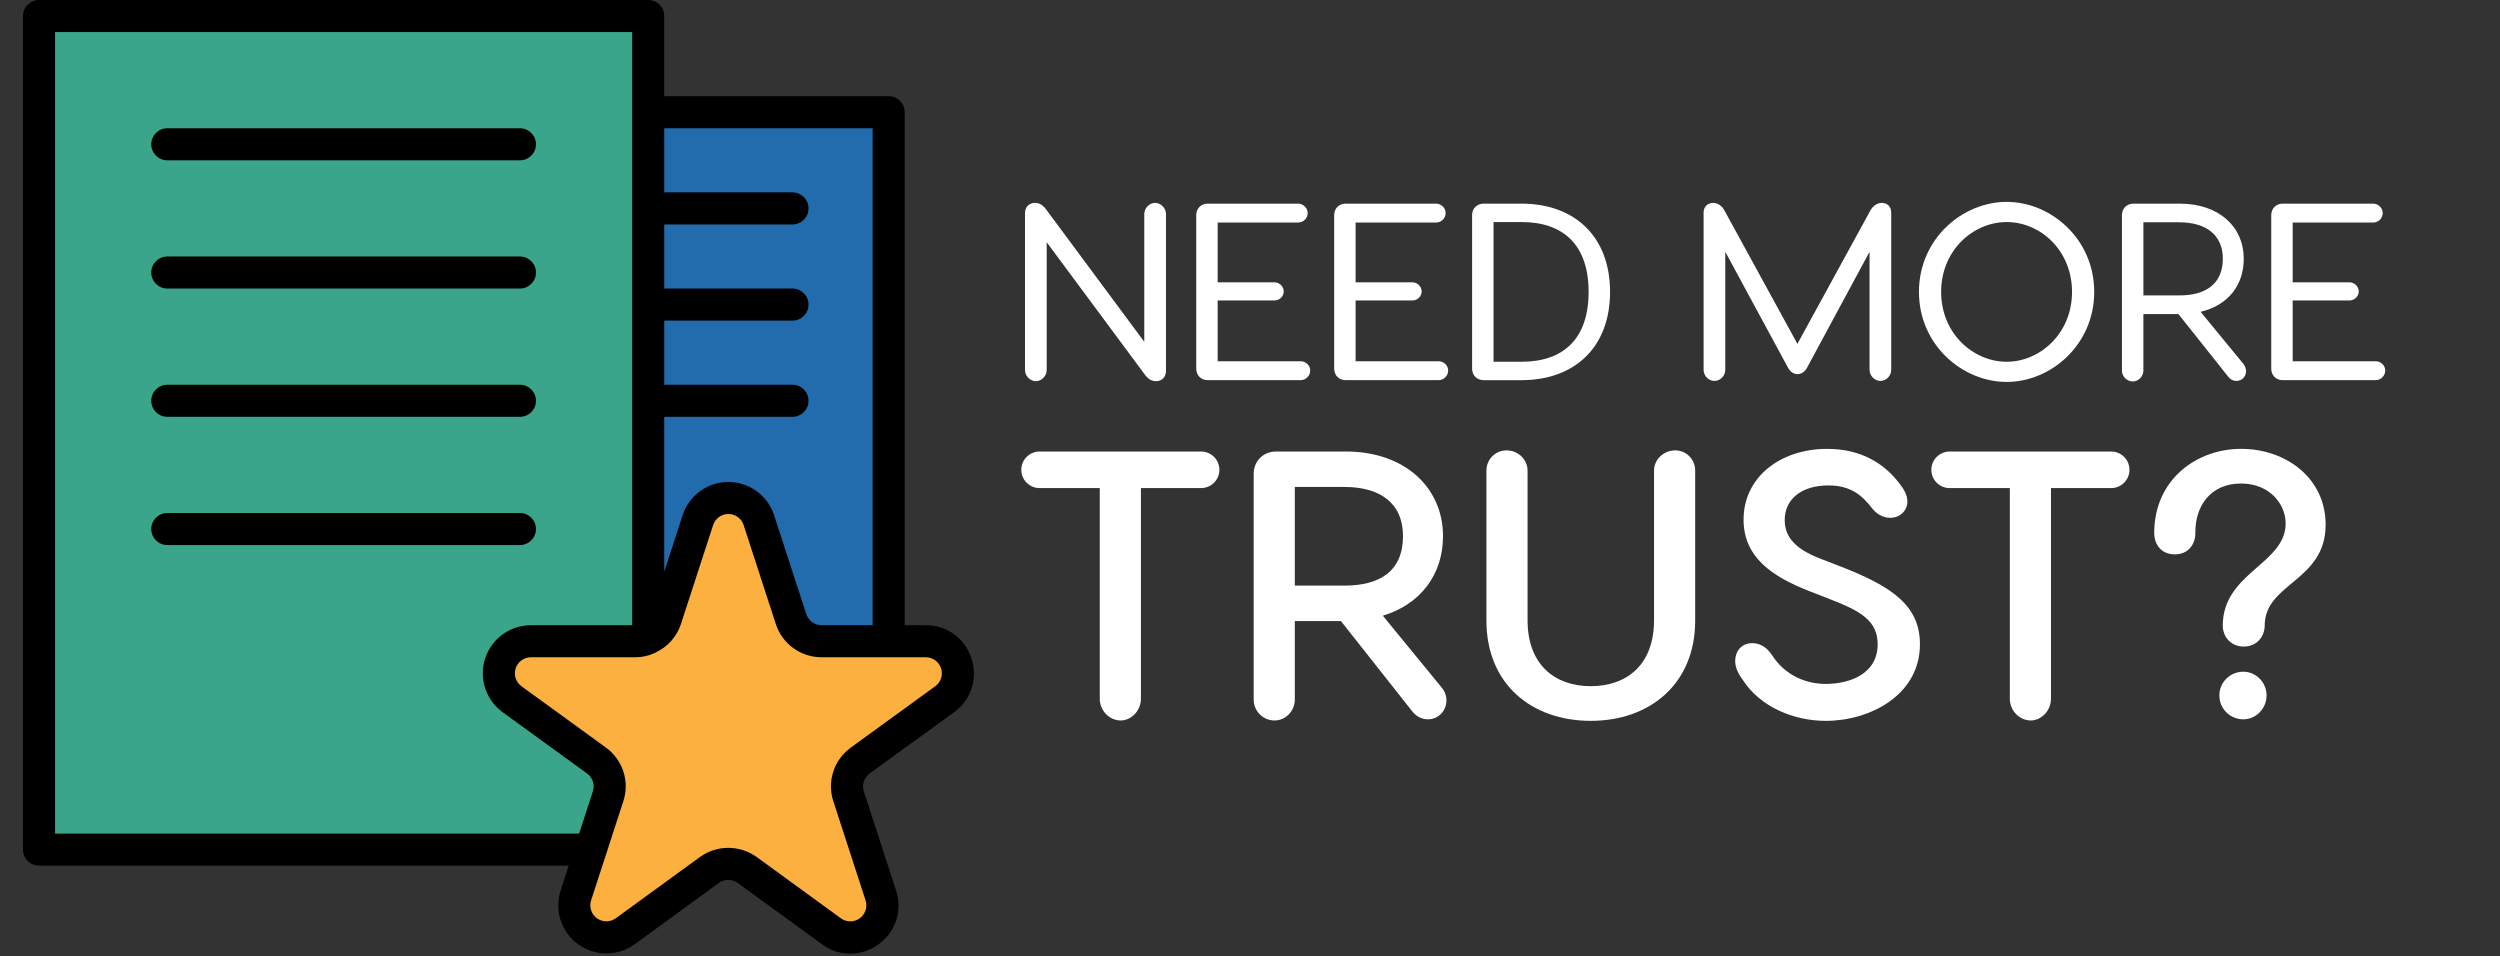
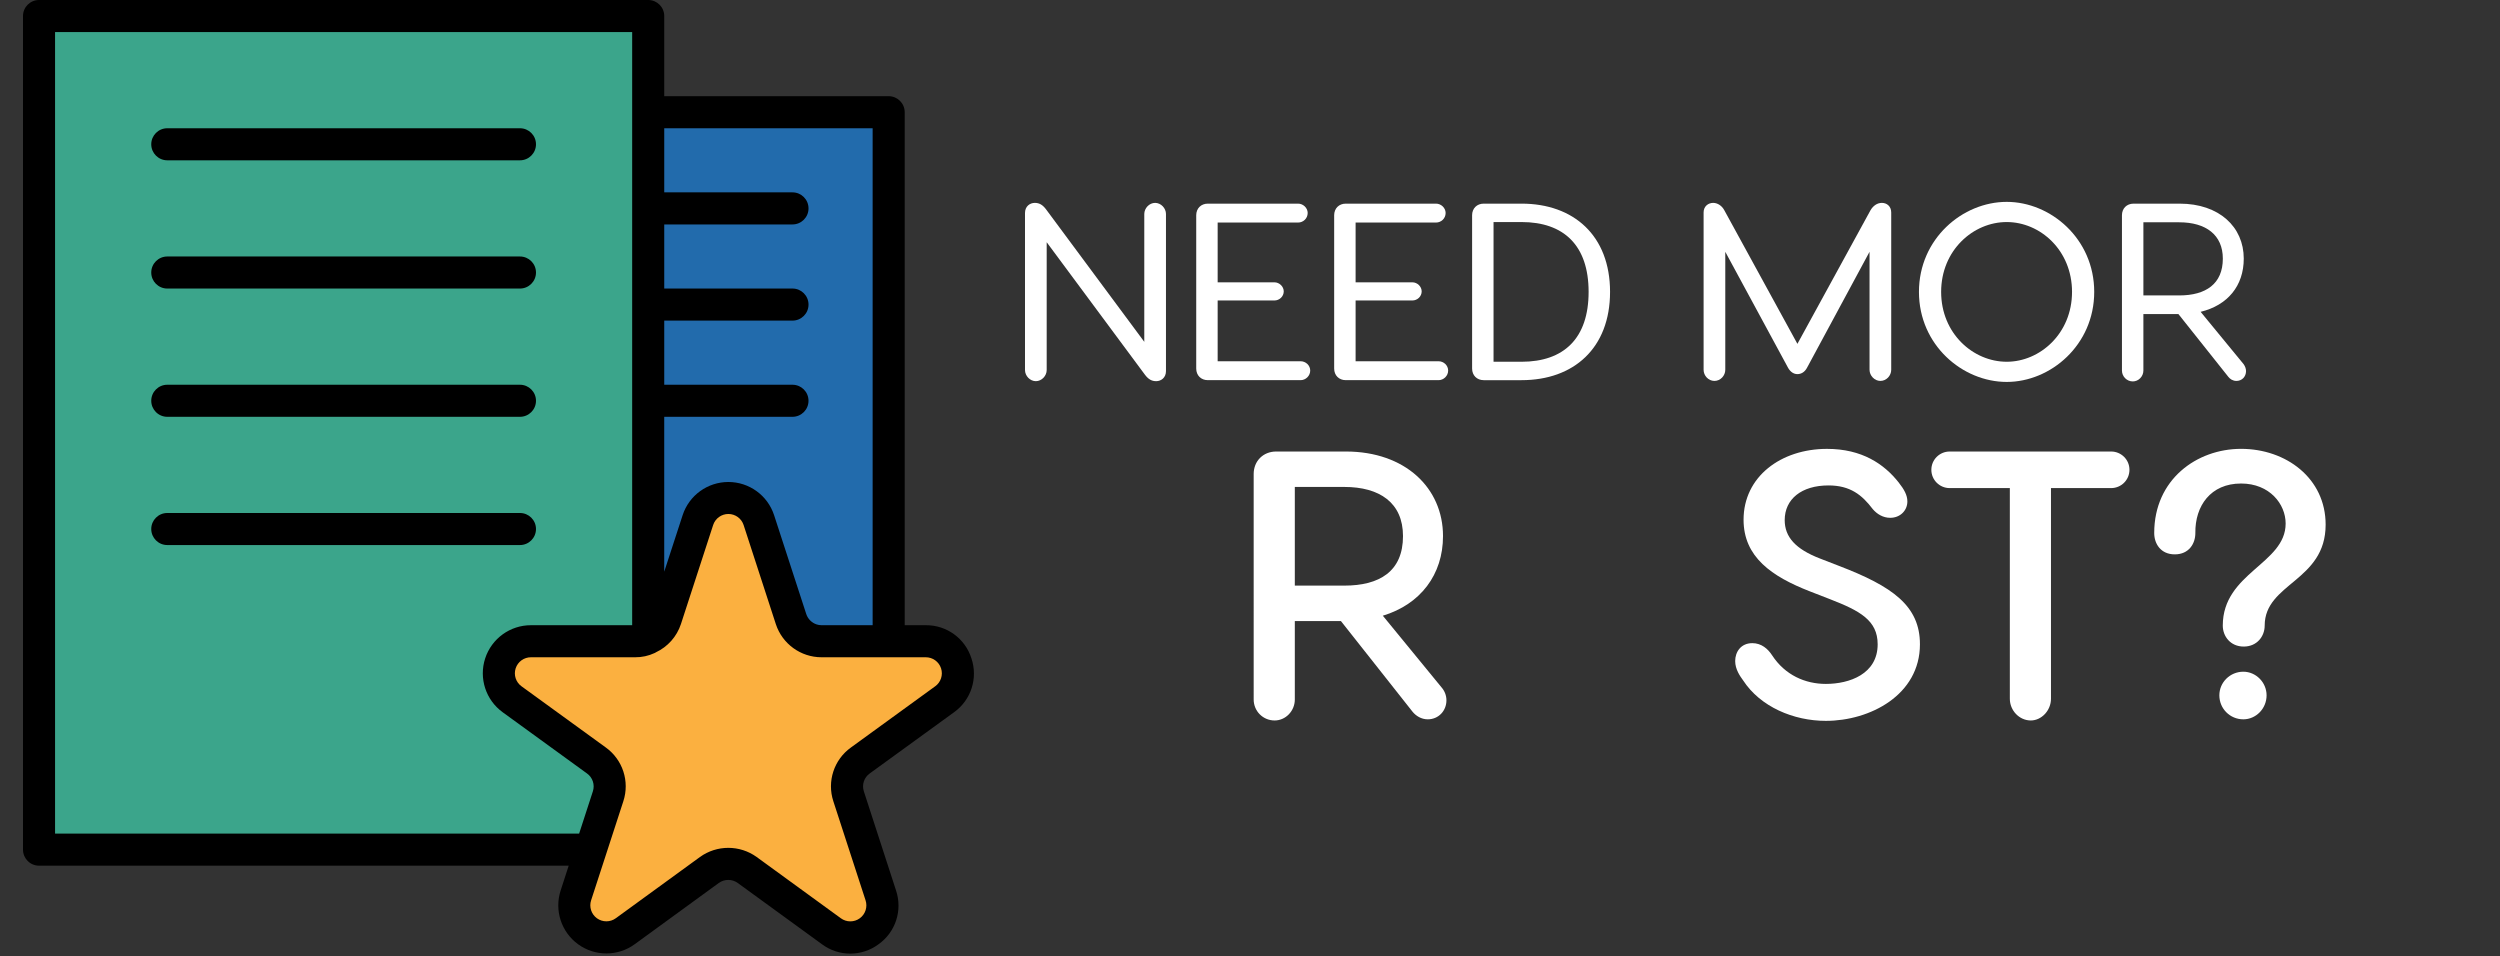
<svg xmlns="http://www.w3.org/2000/svg" xmlns:xlink="http://www.w3.org/1999/xlink" version="1.0" id="Layer_1" x="0px" y="0px" width="428.082px" height="163.73px" viewBox="0 0 428.082 163.73" enable-background="new 0 0 428.082 163.73" xml:space="preserve">
  <rect x="0" y="0" width="428.082" height="163.73" fill="#333333" stroke="none" />
  <path fill="#3BA58B" d="M104.132,136.345c0.732-2.259-0.077-4.729-2.003-6.122l-14.438-10.484c-1.933-1.398-2.741-3.885-2.003-6.147  c0.74-2.268,2.857-3.798,5.24-3.789h17.842c0.77,0.007,1.53-0.165,2.224-0.496V2.745H6.684v142.74h94.483L104.132,136.345z   M104.132,136.345" />
  <path fill="#226BAC" d="M135.699,35.686h-24.705v73.62c1.426-0.616,2.515-1.815,2.994-3.293l5.518-16.964  c0.738-2.254,2.843-3.775,5.214-3.775c2.373,0,4.475,1.521,5.216,3.775l5.517,16.964c0.743,2.253,2.843,3.78,5.216,3.789h11.502  V19.215h-41.176v16.471H135.699z M135.699,35.686" />
  <g>
    <defs>
      <rect id="SVGID_1_" x="3.635" width="163.289" height="163.289" />
    </defs>
    <clipPath id="SVGID_2_">
      <use xlink:href="#SVGID_1_" overflow="visible" />
    </clipPath>
    <path clip-path="url(#SVGID_2_)" fill="#FBB040" d="M135.452,106.013l-5.517-16.964c-0.741-2.254-2.843-3.775-5.216-3.775   c-2.371,0-4.476,1.521-5.214,3.775l-5.518,16.964c-0.479,1.478-1.568,2.677-2.994,3.293c-0.694,0.331-1.455,0.503-2.224,0.496   H90.928c-2.383-0.009-4.5,1.521-5.24,3.789c-0.738,2.263,0.07,4.749,2.003,6.147l14.438,10.484   c1.926,1.393,2.735,3.863,2.003,6.122l-2.965,9.14l-2.552,7.824c-0.746,2.268,0.055,4.754,1.985,6.156   c1.928,1.404,4.542,1.4,6.469-0.007l14.413-10.487c1.93-1.401,4.544-1.401,6.477,0l14.412,10.487   c1.925,1.407,4.54,1.411,6.468,0.007c1.929-1.402,2.731-3.889,1.986-6.156l-5.518-16.964c-0.73-2.259,0.079-4.729,2.004-6.122   l14.439-10.484c1.931-1.398,2.739-3.885,2-6.147c-0.738-2.268-2.854-3.798-5.239-3.789h-17.842   C138.295,109.793,136.195,108.266,135.452,106.013L135.452,106.013z M135.452,106.013" />
    <path clip-path="url(#SVGID_2_)" d="M166.34,112.733c-1.075-3.412-4.254-5.716-7.83-5.677h-3.596V19.215   c0-1.516-1.229-2.745-2.744-2.745H113.74V2.745c0-1.516-1.23-2.745-2.746-2.745H6.684C5.167,0,3.938,1.229,3.938,2.745v142.74   c0,1.516,1.229,2.747,2.745,2.747h90.696l-1.372,4.232c-1.113,3.396,0.091,7.121,2.982,9.223c2.89,2.103,6.805,2.099,9.694-0.006   l14.388-10.48c0.971-0.708,2.292-0.708,3.263,0l14.416,10.486c2.874,2.138,6.809,2.138,9.685,0   c2.924-2.073,4.139-5.821,2.991-9.222l-5.512-16.978c-0.361-1.126,0.046-2.357,1.008-3.044l14.443-10.484   C166.282,119.875,167.488,116.129,166.34,112.733L166.34,112.733z M149.424,21.961v85.095h-8.756   c-0.289-0.001-0.576-0.049-0.85-0.14c-0.826-0.28-1.476-0.927-1.755-1.753l-5.519-16.968c-1.11-3.379-4.266-5.662-7.823-5.662   s-6.712,2.283-7.824,5.662l-3.159,9.699V71.371h21.959c1.517,0,2.746-1.229,2.746-2.746s-1.229-2.745-2.746-2.745H113.74v-10.98   h21.959c1.517,0,2.746-1.229,2.746-2.745s-1.229-2.747-2.746-2.747H113.74V38.431h21.959c1.517,0,2.746-1.23,2.746-2.745   c0-1.516-1.229-2.747-2.746-2.747H113.74V21.961H149.424z M9.428,142.74V5.489h98.821v101.567H90.928   c-3.572-0.011-6.743,2.287-7.851,5.684c-1.105,3.397,0.104,7.121,2.997,9.219l14.437,10.482c0.969,0.688,1.376,1.927,1.01,3.055   l-2.355,7.244H9.428z M160.129,117.52l-14.437,10.488c-2.893,2.083-4.105,5.795-2.999,9.184l5.519,16.968   c0.376,1.132-0.023,2.379-0.99,3.083c-0.965,0.703-2.274,0.701-3.238-0.004l-14.424-10.496c-2.896-2.083-6.802-2.083-9.699,0   l-14.409,10.486c-0.962,0.708-2.274,0.709-3.239,0.01c-0.967-0.706-1.369-1.952-0.991-3.087l5.515-16.954   c1.112-3.396-0.104-7.116-3.001-9.202l-14.427-10.474c-0.973-0.695-1.382-1.942-1.011-3.082c0.369-1.136,1.435-1.902,2.63-1.894   h17.842c1.144,0.009,2.275-0.236,3.312-0.721l0.052-0.029l0.049-0.015c0.039-0.019,0.065-0.051,0.104-0.07   c2.045-0.951,3.606-2.706,4.31-4.849l5.518-16.964c0.369-1.125,1.421-1.888,2.606-1.888c1.187,0,2.238,0.763,2.608,1.888   l5.52,16.978c1.109,3.38,4.261,5.665,7.818,5.67h17.842c1.196-0.009,2.26,0.758,2.63,1.894c0.371,1.137-0.037,2.382-1.008,3.08   H160.129z M160.129,117.52" />
  </g>
  <path d="M28.644,27.451h60.391c1.515,0,2.744-1.229,2.744-2.746c0-1.515-1.229-2.744-2.744-2.744H28.644  c-1.515,0-2.745,1.229-2.745,2.744C25.899,26.222,27.129,27.451,28.644,27.451L28.644,27.451z M28.644,27.451" />
  <path d="M28.644,49.409h60.391c1.515,0,2.744-1.229,2.744-2.744c0-1.517-1.229-2.745-2.744-2.745H28.644  c-1.515,0-2.745,1.229-2.745,2.745C25.899,48.181,27.129,49.409,28.644,49.409L28.644,49.409z M28.644,49.409" />
  <path d="M28.644,71.371h60.391c1.515,0,2.744-1.229,2.744-2.746s-1.229-2.745-2.744-2.745H28.644c-1.515,0-2.745,1.229-2.745,2.745  S27.129,71.371,28.644,71.371L28.644,71.371z M28.644,71.371" />
  <path d="M91.779,90.585c0-1.515-1.229-2.744-2.744-2.744H28.644c-1.515,0-2.745,1.229-2.745,2.744c0,1.516,1.229,2.746,2.745,2.746  h60.391C90.55,93.331,91.779,92.101,91.779,90.585L91.779,90.585z M91.779,90.585" />
  <g>
    <path fill="#FFFFFF" d="M199.653,36.64v26.902c0,1.123-0.821,1.728-1.684,1.728c-0.777,0-1.339-0.346-1.9-1.08l-16.841-22.714   v21.893c0,0.994-0.864,1.9-1.857,1.9s-1.857-0.907-1.857-1.9V36.467c0-1.123,0.821-1.728,1.684-1.728c0.777,0,1.339,0.346,1.9,1.08   l16.841,22.714V36.64c0-0.993,0.864-1.9,1.857-1.9S199.653,35.646,199.653,36.64z" />
    <path fill="#FFFFFF" d="M222.71,61.858c0.864,0,1.642,0.691,1.642,1.598c0,0.907-0.777,1.641-1.642,1.641h-15.891   c-1.166,0-1.986-0.82-1.986-1.986V36.855c0-1.166,0.821-1.986,1.986-1.986h15.459c0.863,0,1.641,0.734,1.641,1.598   c0,0.95-0.777,1.641-1.641,1.641h-13.775v10.234h9.716c0.864,0,1.599,0.734,1.599,1.555c0,0.864-0.734,1.555-1.599,1.555h-9.716   v10.407H222.71z" />
    <path fill="#FFFFFF" d="M246.331,61.858c0.863,0,1.641,0.691,1.641,1.598c0,0.907-0.777,1.641-1.641,1.641h-15.892   c-1.166,0-1.986-0.82-1.986-1.986V36.855c0-1.166,0.82-1.986,1.986-1.986h15.46c0.863,0,1.641,0.734,1.641,1.598   c0,0.95-0.777,1.641-1.641,1.641h-13.775v10.234h9.716c0.863,0,1.598,0.734,1.598,1.555c0,0.864-0.734,1.555-1.598,1.555h-9.716   v10.407H246.331z" />
    <path fill="#FFFFFF" d="M275.694,49.983c0,9.629-6.219,15.114-15.157,15.114h-6.478c-1.166,0-1.986-0.82-1.986-1.986V36.855   c0-1.166,0.82-1.986,1.986-1.986h6.478C269.475,34.869,275.694,40.353,275.694,49.983z M272.023,49.983   c0-7.946-4.231-11.961-11.486-11.961h-4.793v23.923h4.793C267.792,61.944,272.023,57.928,272.023,49.983z" />
    <path fill="#FFFFFF" d="M323.839,36.38v26.946c0,0.993-0.82,1.9-1.857,1.9c-0.993,0-1.856-0.907-1.856-1.9V43.117l-10.709,19.864   c-0.389,0.734-0.993,1.08-1.641,1.08c-0.648,0-1.21-0.389-1.599-1.08l-10.752-19.864v20.209c0,0.993-0.82,1.9-1.856,1.9   c-1.037,0-1.857-0.907-1.857-1.9V36.38c0-1.08,0.82-1.641,1.641-1.641c0.777,0,1.512,0.519,1.9,1.252l12.523,22.887l12.522-22.887   c0.432-0.734,1.123-1.252,1.943-1.252S323.839,35.301,323.839,36.38z" />
    <path fill="#FFFFFF" d="M358.599,49.983c0,9.111-7.471,15.416-14.984,15.416c-7.557,0-15.027-6.305-15.027-15.416   s7.471-15.416,15.027-15.416C351.128,34.567,358.599,40.872,358.599,49.983z M332.387,49.983c0,7.125,5.484,11.961,11.228,11.961   c5.7,0,11.185-4.836,11.185-11.961s-5.441-11.961-11.185-11.961S332.387,42.858,332.387,49.983z" />
    <path fill="#FFFFFF" d="M384.594,63.542c0,0.95-0.691,1.684-1.642,1.684c-0.604,0-1.079-0.302-1.382-0.691l-8.55-10.752h-6.002   v9.673c0,0.993-0.82,1.857-1.813,1.857c-1.037,0-1.857-0.864-1.857-1.857v-26.6c0-1.166,0.82-1.986,1.986-1.986h7.902   c6.736,0,10.969,3.973,10.969,9.414c0,4.664-2.764,7.989-7.385,9.111l7.342,8.939C384.421,62.679,384.594,63.11,384.594,63.542z    M367.019,50.587h6.132c4.577,0,7.471-1.986,7.471-6.305c0-4.059-2.894-6.218-7.471-6.218h-6.132V50.587z" />
-     <path fill="#FFFFFF" d="M406.789,61.858c0.863,0,1.641,0.691,1.641,1.598c0,0.907-0.777,1.641-1.641,1.641h-15.892   c-1.166,0-1.986-0.82-1.986-1.986V36.855c0-1.166,0.82-1.986,1.986-1.986h15.459c0.864,0,1.642,0.734,1.642,1.598   c0,0.95-0.777,1.641-1.642,1.641h-13.774v10.234h9.716c0.863,0,1.598,0.734,1.598,1.555c0,0.864-0.734,1.555-1.598,1.555h-9.716   v10.407H406.789z" />
-     <path fill="#FFFFFF" d="M208.8,80.446c0,1.761-1.435,3.131-3.131,3.131h-10.307v36.072c0,2.022-1.631,3.719-3.457,3.719   c-1.957,0-3.588-1.696-3.588-3.719V83.577h-10.307c-1.696,0-3.131-1.37-3.131-3.131s1.435-3.131,3.131-3.131h27.658   C207.366,77.314,208.8,78.685,208.8,80.446z" />
    <path fill="#FFFFFF" d="M247.677,119.911c0,1.826-1.37,3.261-3.196,3.261c-1.109,0-2.022-0.587-2.609-1.305l-12.264-15.524h-7.893   v13.438c0,1.957-1.565,3.588-3.457,3.588c-2.022,0-3.588-1.631-3.588-3.588V81.163c0-2.218,1.631-3.849,3.849-3.849h11.938   c10.176,0,16.634,6.263,16.634,14.481c0,6.589-3.849,11.677-10.307,13.634l10.046,12.263   C247.351,118.28,247.677,119.063,247.677,119.911z M221.715,100.276h8.479c6.002,0,10.046-2.414,10.046-8.48   c0-5.74-4.044-8.415-10.046-8.415h-8.479V100.276z" />
-     <path fill="#FFFFFF" d="M290.271,80.576v25.701c0,10.828-7.762,17.156-17.873,17.156c-10.176,0-17.873-6.328-17.873-17.156V80.576   c0-1.892,1.5-3.457,3.457-3.457s3.588,1.565,3.588,3.457v25.636c0,7.632,4.696,11.285,10.828,11.285s10.828-3.653,10.828-11.285   V80.576c0-1.892,1.631-3.457,3.653-3.457C288.771,77.119,290.271,78.685,290.271,80.576z" />
    <path fill="#FFFFFF" d="M325.104,82.599c0.979,1.239,1.5,2.218,1.5,3.262c0,1.565-1.239,2.805-2.936,2.805   c-1.239,0-2.283-0.652-3-1.5c-1.827-2.414-3.849-4.045-7.567-4.045c-4.631,0-7.502,2.349-7.502,5.937   c0,2.87,1.827,4.957,6.067,6.588l3.196,1.239c9.197,3.522,13.894,6.85,13.894,13.438c0,8.676-8.545,13.112-16.111,13.112   c-5.545,0-11.221-2.414-14.155-6.915c-0.522-0.718-1.37-1.892-1.37-3.327c0-1.565,0.979-3.065,2.936-3.065   c1.565,0,2.674,0.979,3.392,2.088c2.218,3.392,5.675,4.892,9.198,4.892c4.044,0,8.871-1.695,8.871-6.784   c0-4.109-3.066-5.74-8.089-7.697l-3.522-1.369c-6.523-2.544-11.351-5.871-11.351-12.264c0-7.371,6.394-12.133,14.286-12.133   C318.841,76.858,322.625,79.467,325.104,82.599z" />
    <path fill="#FFFFFF" d="M364.632,80.446c0,1.761-1.435,3.131-3.131,3.131h-10.307v36.072c0,2.022-1.631,3.719-3.457,3.719   c-1.957,0-3.588-1.696-3.588-3.719V83.577h-10.307c-1.696,0-3.131-1.37-3.131-3.131s1.435-3.131,3.131-3.131h27.658   C363.198,77.314,364.632,78.685,364.632,80.446z" />
    <path fill="#FFFFFF" d="M398.225,89.839c0,9.72-10.437,9.98-10.437,17.286c0,1.827-1.305,3.588-3.588,3.588   s-3.588-1.761-3.588-3.588c0-9.066,10.764-10.567,10.764-17.481c0-3.327-2.74-6.85-7.632-6.85c-5.219,0-7.894,3.849-7.828,8.48   c0,1.826-1.109,3.652-3.522,3.652c-2.414,0-3.522-1.826-3.522-3.652c0-9.198,7.306-14.417,14.873-14.417   C391.442,76.858,398.225,81.881,398.225,89.839z M380.026,119.063c0-2.218,1.826-4.044,4.109-4.044   c2.153,0,3.979,1.826,3.979,4.044c0,2.283-1.826,4.109-3.979,4.109C381.852,123.172,380.026,121.346,380.026,119.063z" />
  </g>
</svg>